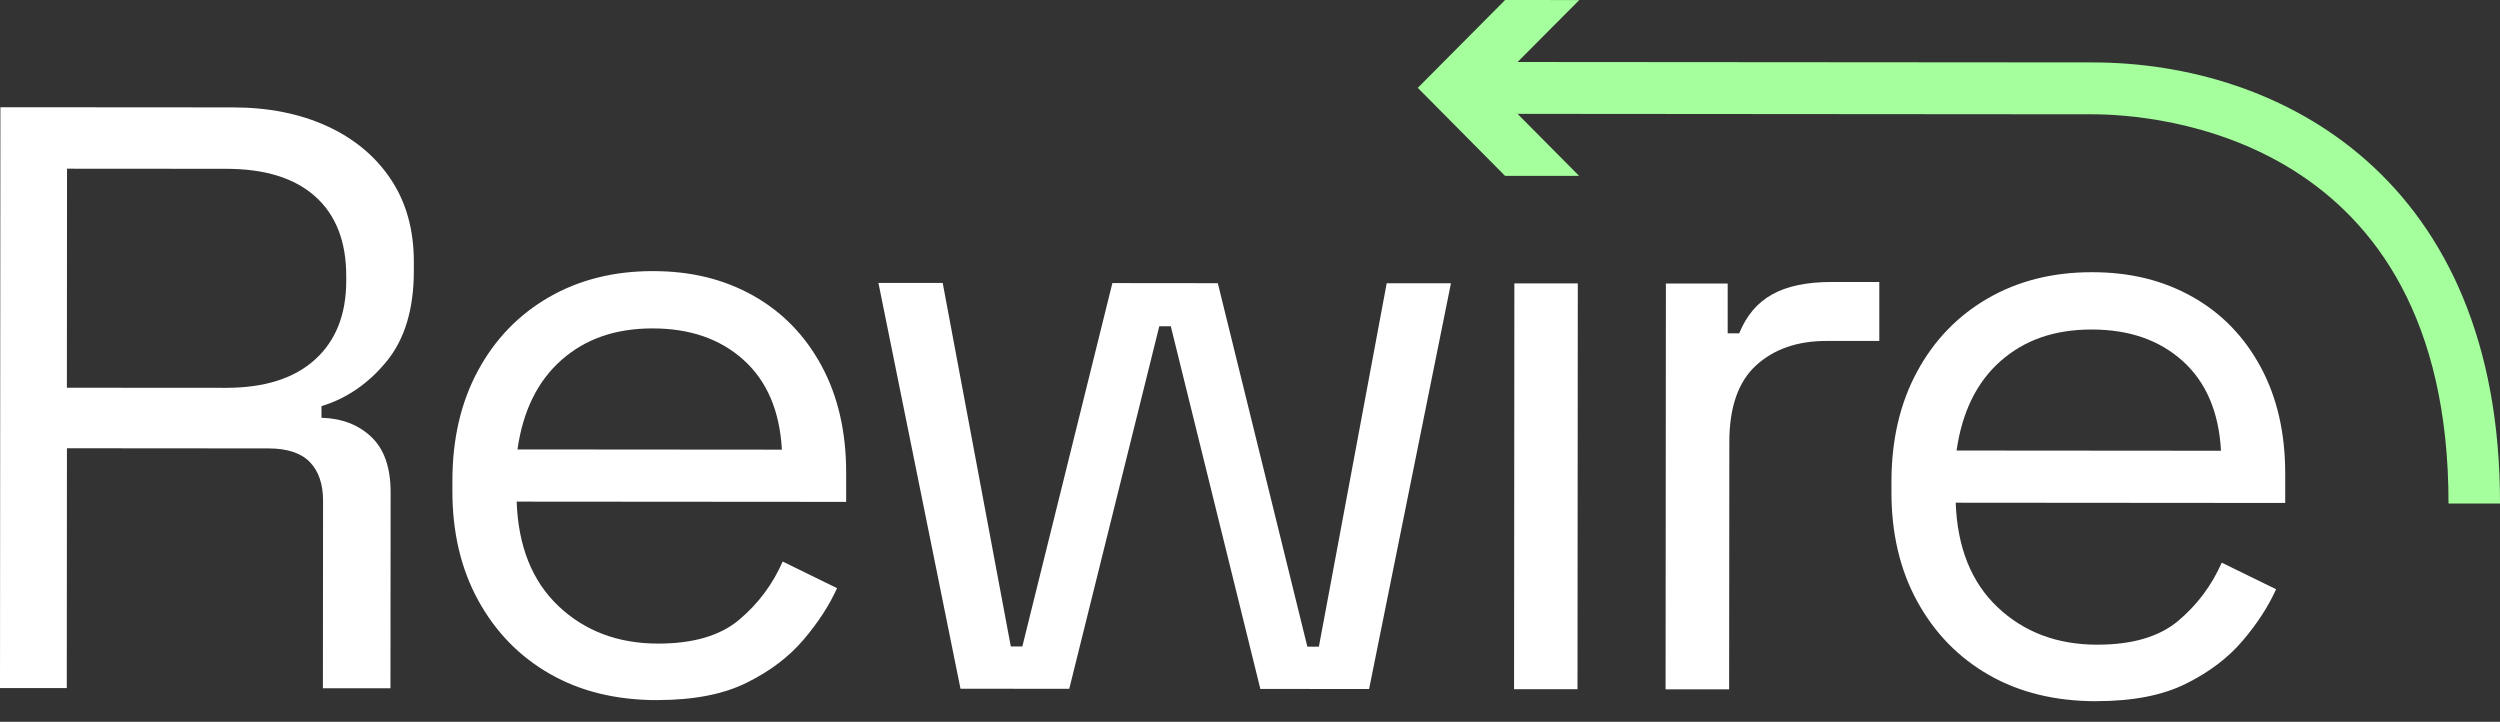
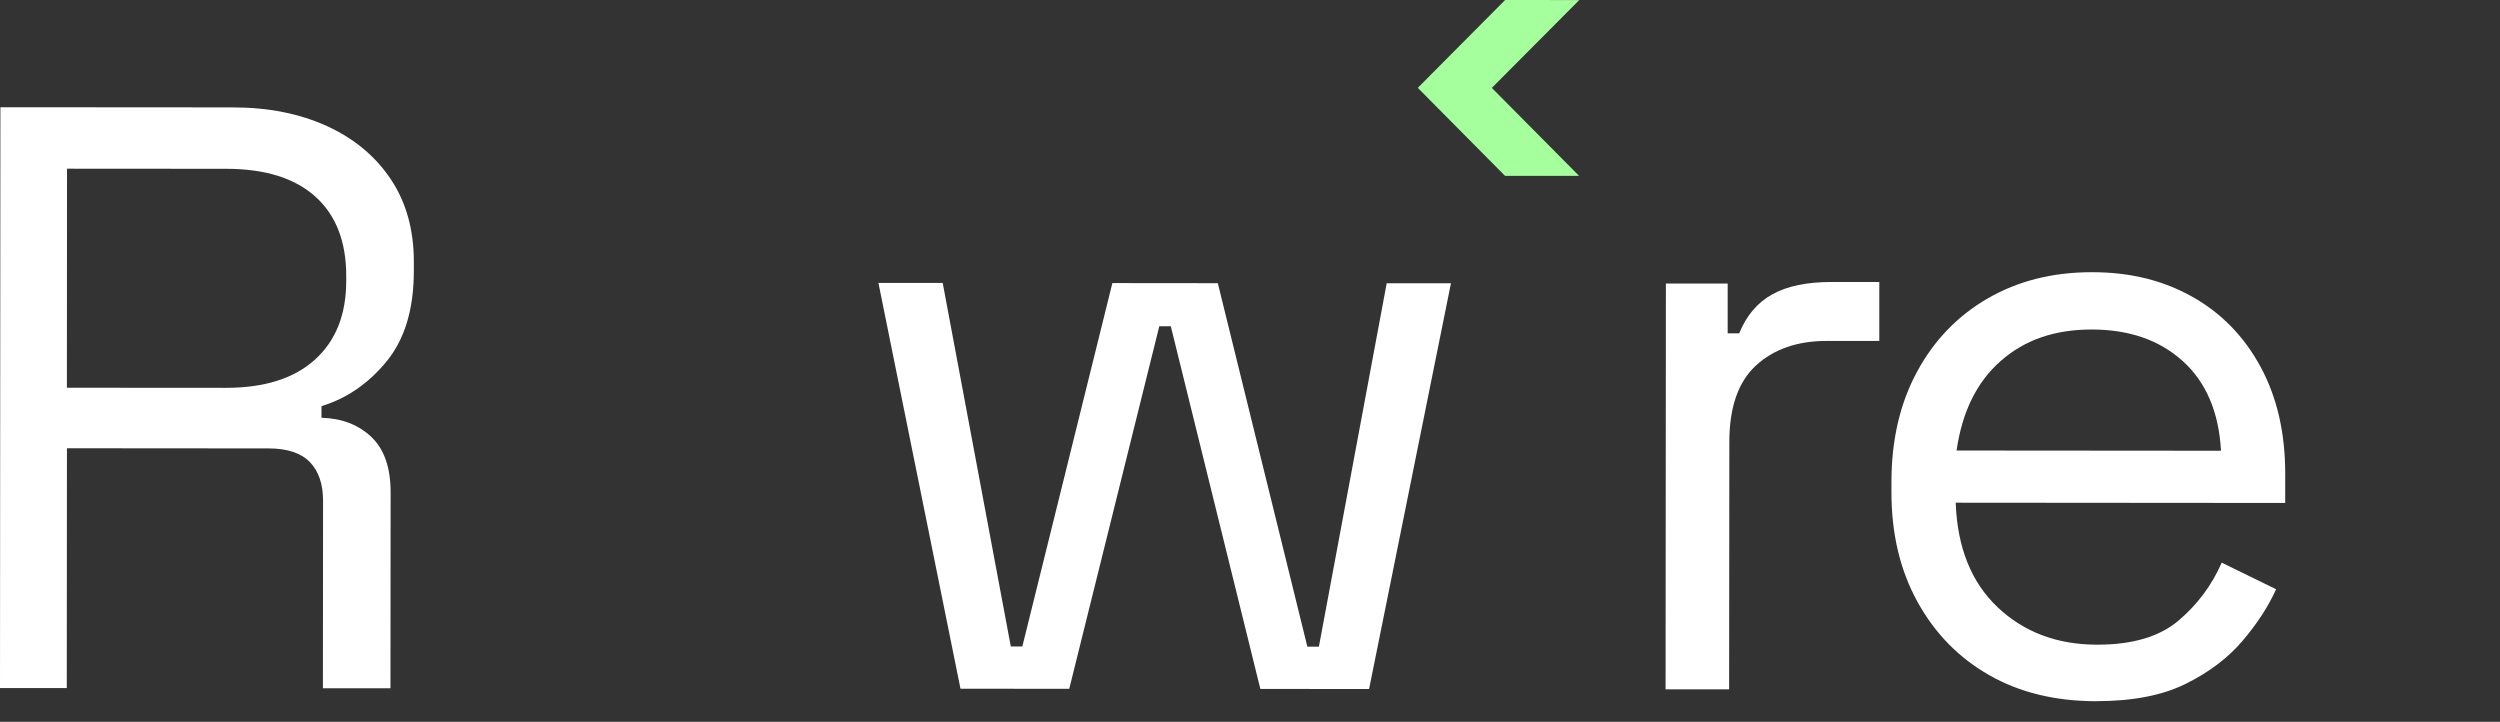
<svg xmlns="http://www.w3.org/2000/svg" width="142" height="41" viewBox="0 0 142 41" fill="none">
  <rect x="0" y="0" width="142" height="41" fill="#333333" stroke="none" />
  <path d="M0 39.081L0.023 6.091L13.218 6.1C15.245 6.1 17.031 6.457 18.575 7.163C20.119 7.87 21.327 8.878 22.199 10.183C23.07 11.487 23.506 13.051 23.506 14.872V15.39C23.506 17.558 22.988 19.269 21.959 20.527C20.93 21.782 19.695 22.63 18.26 23.069V23.729C19.412 23.761 20.356 24.123 21.09 24.816C21.821 25.508 22.19 26.559 22.187 27.973L22.178 39.095H18.341L18.35 28.442C18.35 27.499 18.102 26.768 17.605 26.25C17.105 25.732 16.327 25.473 15.265 25.47L3.802 25.461L3.793 39.081H0ZM12.832 22.029C15.017 22.029 16.701 21.499 17.885 20.43C19.07 19.364 19.666 17.87 19.666 15.953V15.67C19.666 13.723 19.084 12.221 17.915 11.169C16.745 10.115 15.055 9.588 12.838 9.588L3.807 9.582L3.799 22.023L12.832 22.029Z" fill="white" />
-   <path d="M37.338 39.767C34.998 39.767 32.963 39.269 31.232 38.276C29.501 37.287 28.147 35.894 27.164 34.103C26.182 32.312 25.693 30.238 25.696 27.882V27.316C25.696 24.93 26.182 22.839 27.152 21.048C28.12 19.258 29.463 17.87 31.179 16.881C32.896 15.891 34.861 15.399 37.075 15.399C39.288 15.399 41.128 15.867 42.783 16.792C44.435 17.72 45.728 19.048 46.664 20.777C47.599 22.506 48.064 24.533 48.062 26.857V28.506L29.346 28.492C29.436 31.036 30.232 33.016 31.729 34.433C33.226 35.846 35.112 36.556 37.388 36.556C39.385 36.556 40.92 36.103 41.996 35.193C43.073 34.282 43.891 33.184 44.456 31.896L47.544 33.407C47.105 34.383 46.474 35.355 45.646 36.329C44.818 37.304 43.742 38.12 42.415 38.777C41.087 39.437 39.397 39.764 37.338 39.764V39.767ZM29.392 25.528L44.412 25.54C44.289 23.34 43.564 21.643 42.239 20.448C40.914 19.252 39.192 18.654 37.069 18.654C34.946 18.654 33.256 19.249 31.899 20.442C30.542 21.634 29.705 23.331 29.392 25.528Z" fill="white" />
  <path d="M54.556 39.119L49.895 16.07H53.545L57.413 36.718H58.069L63.183 16.079L69.172 16.085L74.258 36.73H74.913L78.764 16.091H82.414L77.764 39.136L71.588 39.131L66.502 18.533H65.847L60.733 39.125L54.556 39.119Z" fill="white" />
-   <path d="M86.016 16.097H89.619L89.602 39.145H85.999L86.016 16.097Z" fill="white" />
  <path d="M94.605 39.148L94.623 16.103H98.132V18.933H98.787C99.194 17.929 99.816 17.19 100.662 16.721C101.504 16.25 102.627 16.017 104.03 16.017H106.744V19.366H103.75C102.097 19.364 100.761 19.826 99.749 20.751C98.734 21.676 98.226 23.131 98.226 25.11L98.214 39.154H94.611L94.605 39.148Z" fill="white" />
  <path d="M119.076 39.829C116.737 39.829 114.701 39.331 112.97 38.338C111.239 37.349 109.885 35.955 108.902 34.164C107.92 32.374 107.431 30.3 107.434 27.944V27.378C107.434 24.992 107.92 22.901 108.891 21.11C109.859 19.319 111.201 17.932 112.917 16.942C114.634 15.953 116.599 15.461 118.813 15.461C121.027 15.461 122.866 15.929 124.521 16.854C126.173 17.782 127.466 19.11 128.402 20.839C129.338 22.568 129.803 24.595 129.8 26.919V28.568L111.084 28.553C111.175 31.098 111.97 33.078 113.467 34.494C114.964 35.908 116.851 36.618 119.126 36.618C121.123 36.618 122.658 36.164 123.735 35.254C124.811 34.344 125.63 33.245 126.194 31.958L129.282 33.469C128.843 34.444 128.212 35.416 127.384 36.391C126.557 37.366 125.48 38.182 124.153 38.839C122.825 39.499 121.135 39.826 119.076 39.826V39.829ZM111.134 25.59L126.153 25.602C126.03 23.402 125.305 21.705 123.98 20.509C122.656 19.314 120.933 18.716 118.81 18.716C116.687 18.716 114.997 19.311 113.64 20.503C112.283 21.696 111.447 23.393 111.134 25.59Z" fill="white" />
-   <path d="M142.001 28.601H139.076C139.091 7.573 122.25 6.495 118.872 6.492L83.871 6.465V3.52L118.875 3.546C129.552 3.555 142.013 10.121 142.001 28.601Z" fill="#A4FF9C" />
  <path d="M89.693 9.991L84.736 4.993L89.702 0.003L85.491 0L80.531 4.99L85.485 9.988L89.693 9.991Z" fill="#A4FF9C" />
</svg>